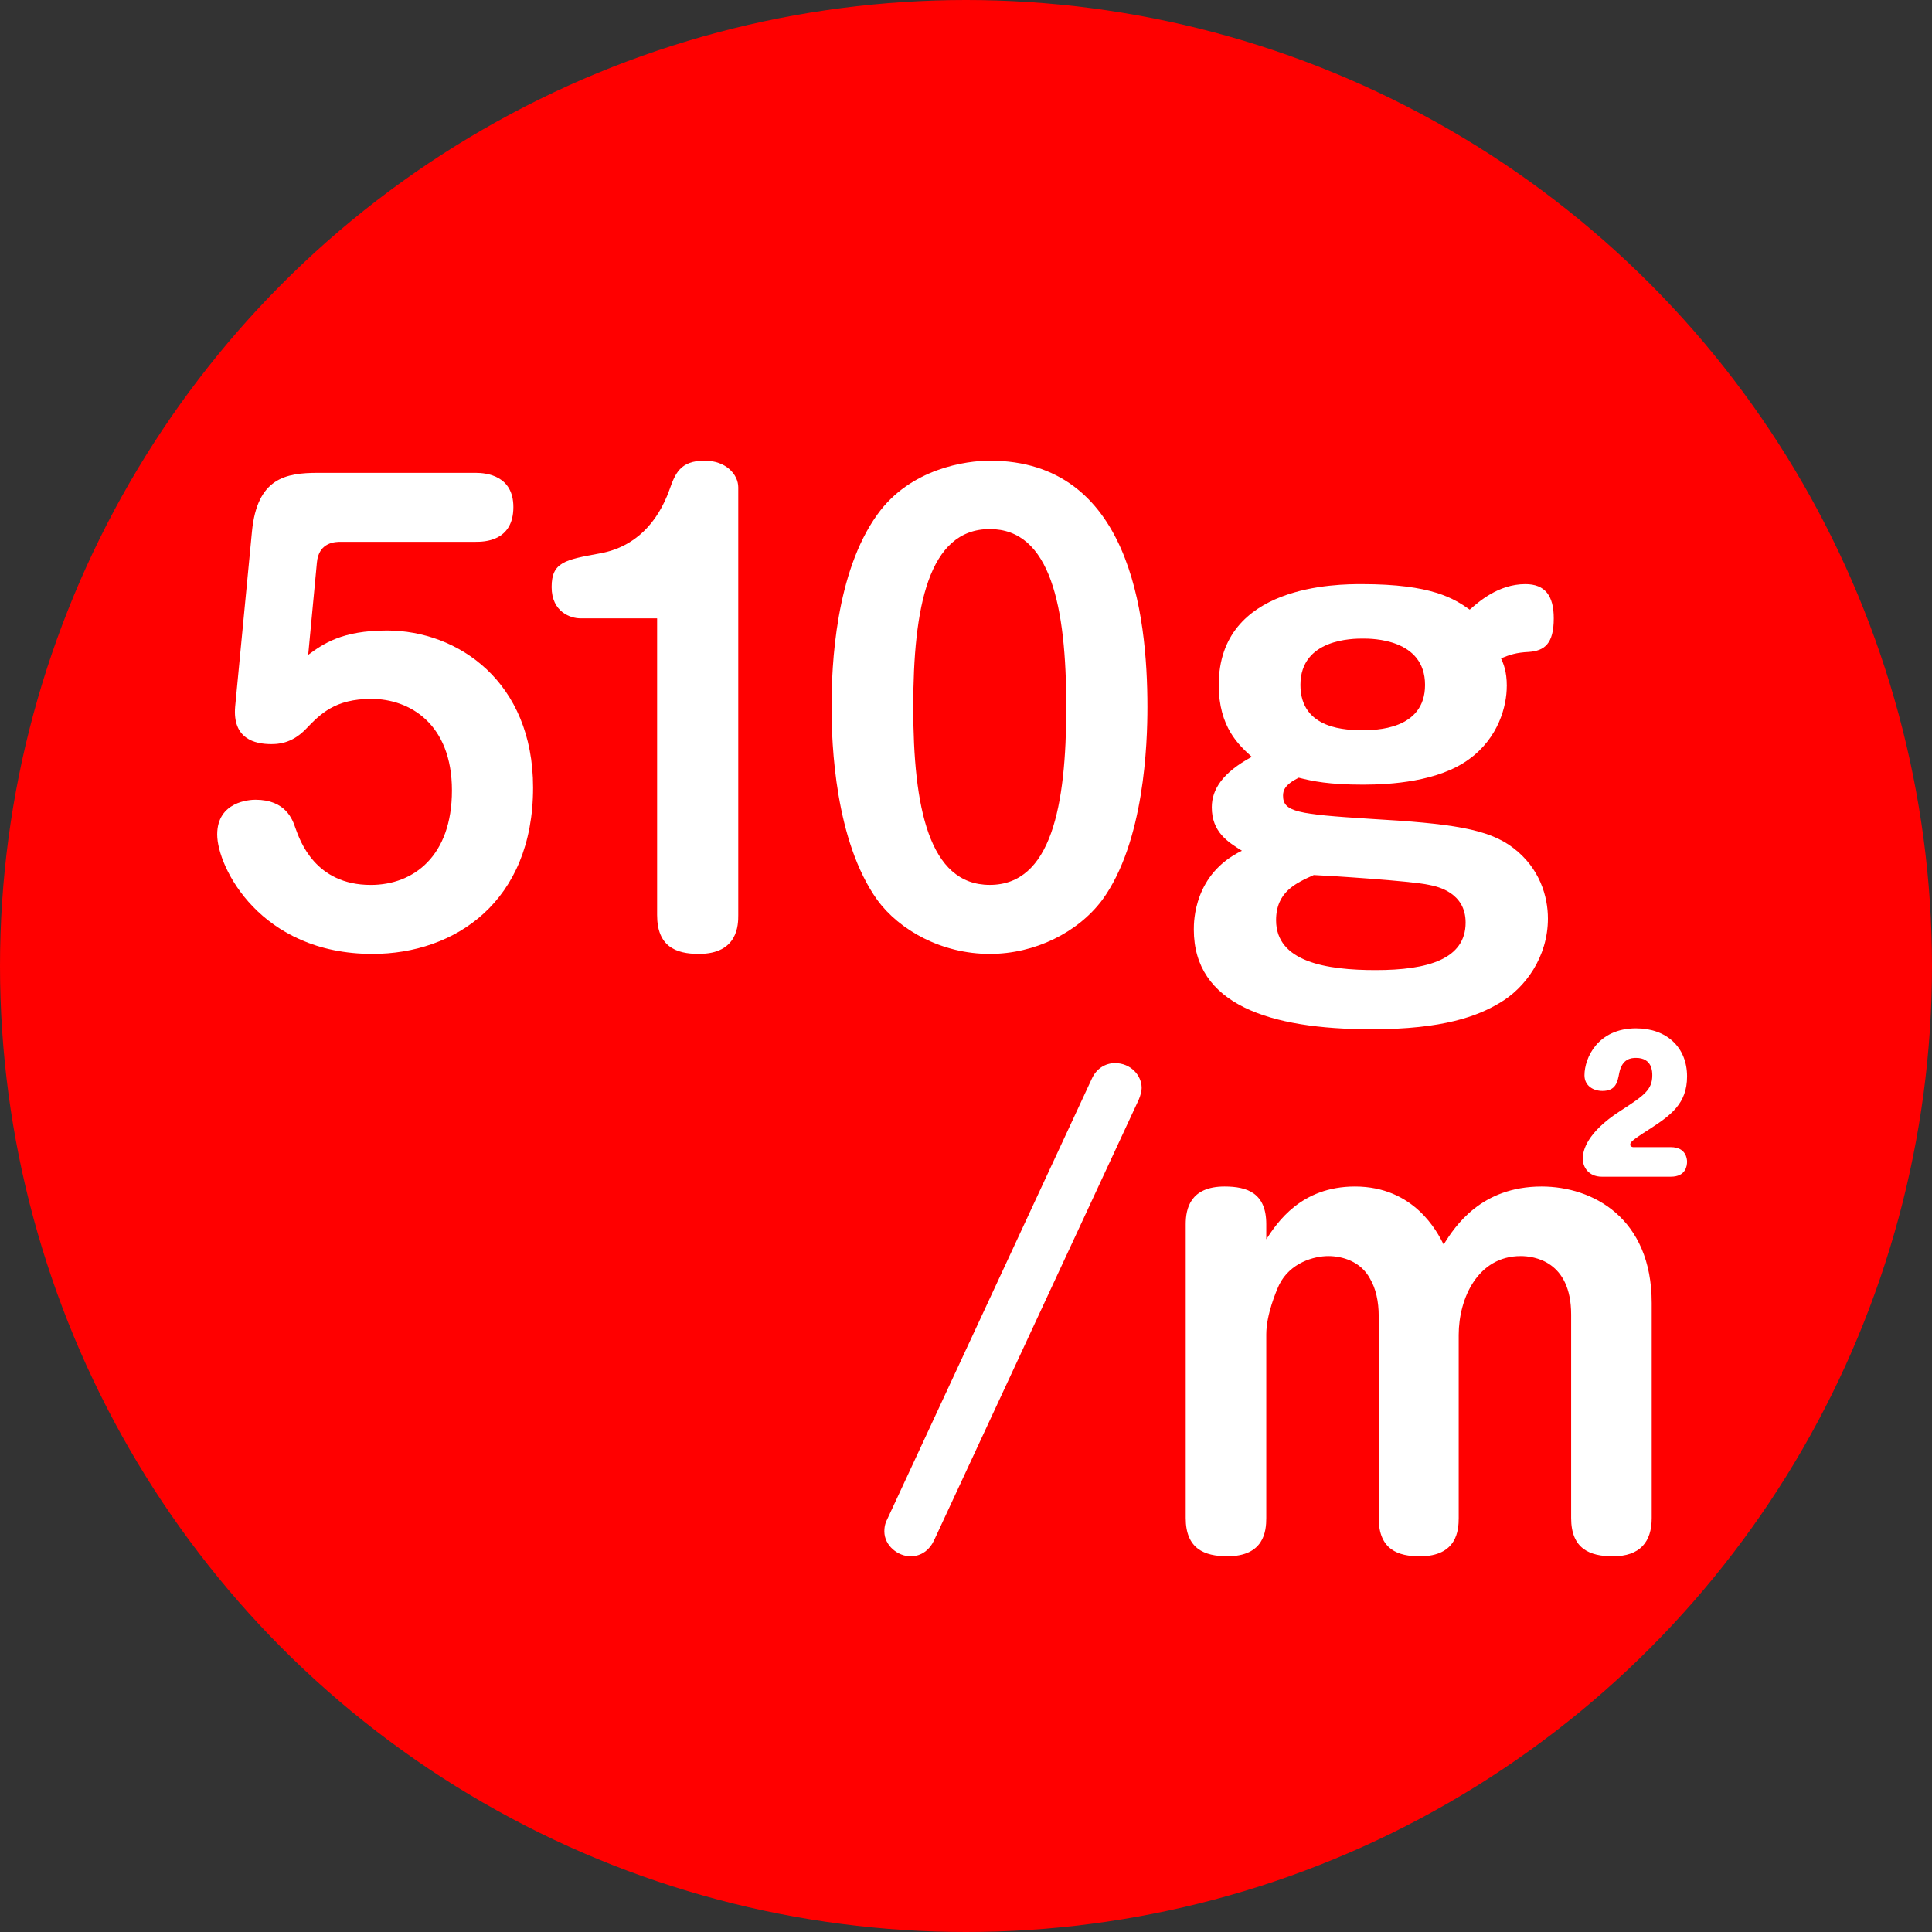
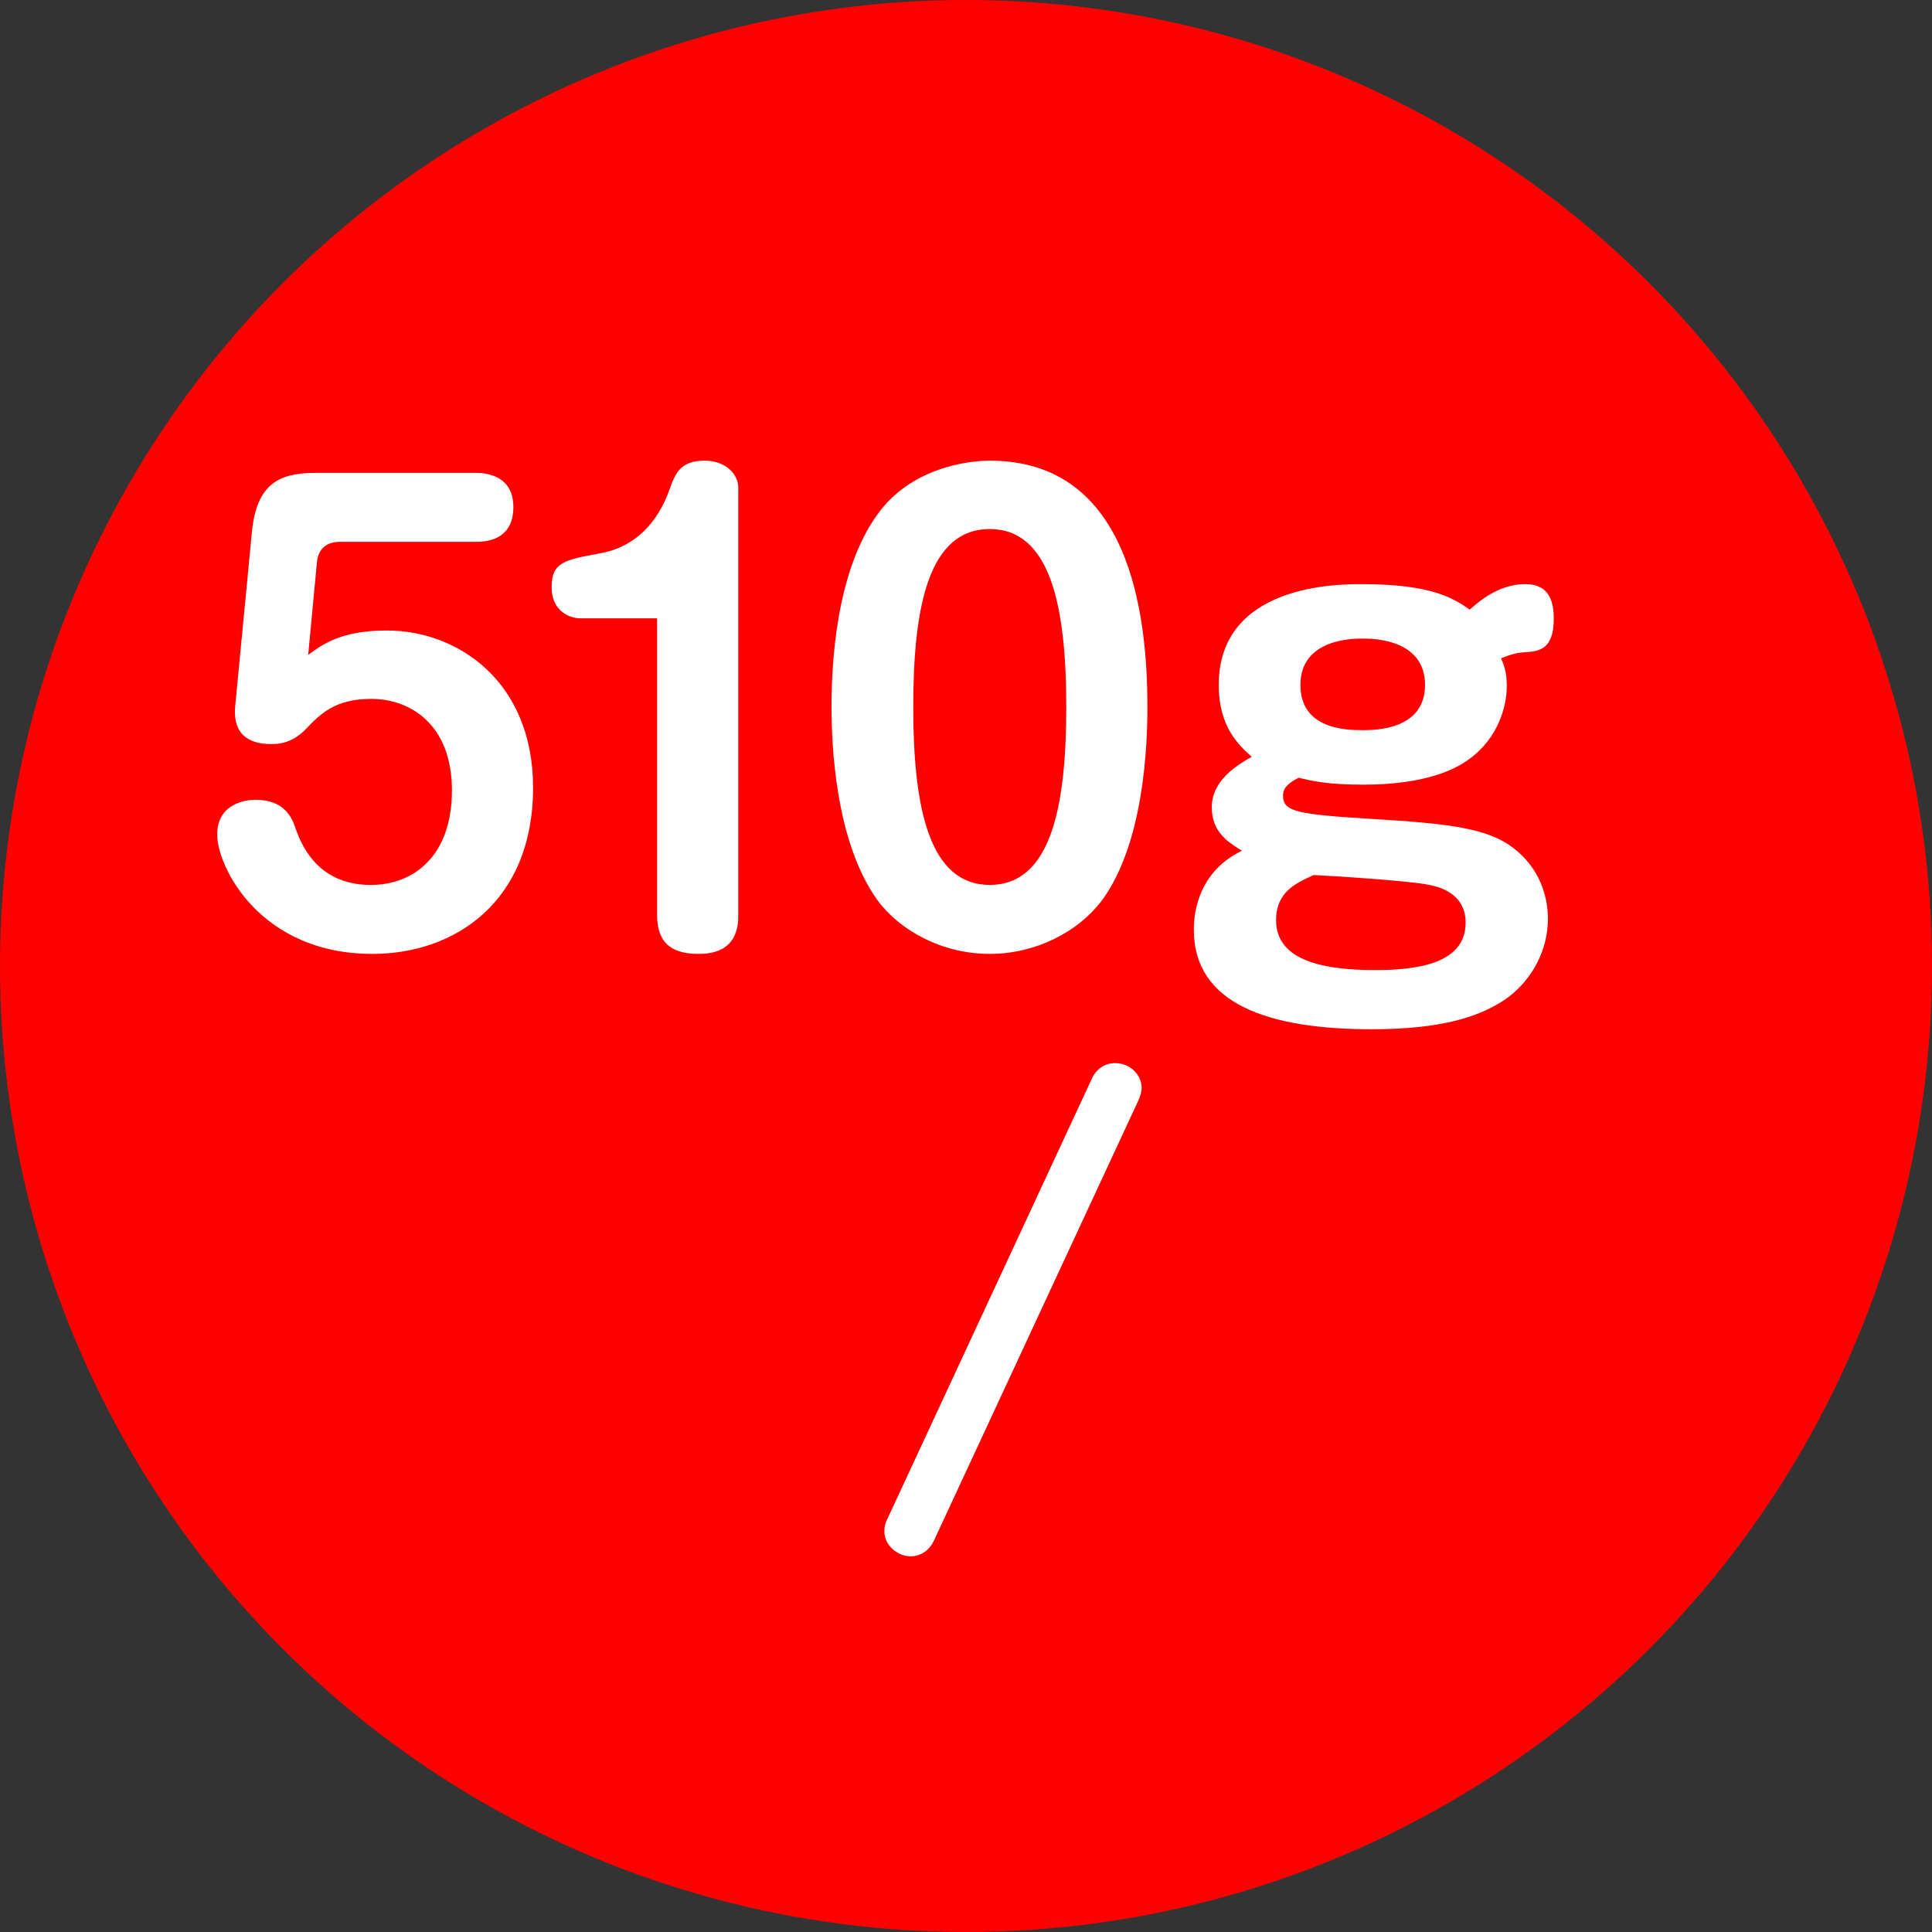
<svg xmlns="http://www.w3.org/2000/svg" id="_レイヤー_2" data-name="レイヤー 2" width="50" height="50" viewBox="0 0 50 50">
  <rect x="0" y="0" width="50" height="50" fill="#333333" stroke="none" />
  <defs>
    <style>
      .cls-1 {
        fill: #fff;
      }

      .cls-1, .cls-2 {
        stroke-width: 0px;
      }

      .cls-2 {
        fill: red;
      }
    </style>
  </defs>
  <g id="_レイヤー_1-2" data-name="レイヤー 1">
    <g>
      <circle class="cls-2" cx="25" cy="25" r="25" />
      <g>
        <path class="cls-1" d="m6.521,13.752c.135-1.38.87-1.515,1.71-1.515h4.08c.285,0,.975.075.975.885,0,.9-.78.9-.975.9h-3.495c-.12,0-.57,0-.615.54l-.225,2.385c.39-.285.87-.63,2.04-.63,1.83,0,3.78,1.32,3.78,4.065,0,2.955-2.025,4.305-4.155,4.305-2.91,0-4.02-2.25-4.02-3.09,0-.855.84-.9.99-.9.78,0,.96.51,1.035.735.12.33.51,1.47,1.95,1.47,1.11,0,2.1-.75,2.1-2.445,0-1.725-1.095-2.37-2.085-2.37-.945,0-1.32.39-1.695.78-.375.39-.75.39-.9.39-.42,0-1.005-.135-.93-.975l.435-4.53Z" />
        <path class="cls-1" d="m15.011,16.002c-.225,0-.735-.15-.735-.81,0-.645.345-.705,1.245-.87.93-.165,1.5-.81,1.8-1.635.15-.42.27-.765.915-.765.555,0,.87.36.87.69v11.07c0,.24,0,1.005-1.02,1.005-.6,0-1.08-.195-1.08-1.005v-7.68h-1.995Z" />
        <path class="cls-1" d="m29.695,18.297c0,.93-.075,3.495-1.17,4.995-.63.84-1.74,1.395-2.91,1.395-1.245,0-2.34-.615-2.91-1.395-1.095-1.53-1.185-4.035-1.185-4.995,0-1.095.105-3.48,1.185-4.98.855-1.2,2.31-1.395,2.91-1.395,3.615,0,4.08,3.945,4.08,6.375Zm-6.06,0c0,2.595.405,4.604,1.98,4.604,1.59,0,1.98-2.039,1.98-4.604,0-2.595-.405-4.605-1.98-4.605-1.59,0-1.98,2.025-1.98,4.605Z" />
        <path class="cls-1" d="m38.995,17.757c0,.51-.21,1.335-.975,1.89-.795.585-2.04.66-2.745.66-.885,0-1.305-.09-1.665-.18-.36.18-.405.33-.405.465,0,.42.375.48,2.265.6,2.085.12,3.045.255,3.69.75.69.525.9,1.26.9,1.83,0,.99-.585,1.8-1.26,2.19-.555.33-1.44.675-3.3.675-2.655,0-4.604-.645-4.604-2.58,0-.21,0-1.44,1.245-2.04-.36-.225-.78-.48-.78-1.125,0-.465.285-.9,1.035-1.305-.33-.3-.855-.765-.855-1.86,0-2.61,3.09-2.61,3.705-2.61,1.815,0,2.385.375,2.79.66.225-.195.735-.66,1.44-.66.51,0,.735.3.735.885,0,.66-.24.84-.645.87-.33.015-.495.075-.72.165.06.135.15.33.15.72Zm-5.97,6.059c0,1.08,1.305,1.29,2.58,1.29,1.35,0,2.325-.285,2.325-1.23,0-.765-.705-.93-.945-.975-.465-.105-2.624-.24-2.985-.255-.465.21-.975.435-.975,1.17Zm.63-6.09c0,1.17,1.23,1.17,1.62,1.17.3,0,1.605,0,1.605-1.17,0-1.2-1.38-1.2-1.605-1.2-.255,0-1.62,0-1.62,1.2Z" />
        <path class="cls-1" d="m24.177,39.857c-.12.255-.33.42-.615.42-.315,0-.675-.27-.675-.645,0-.165.045-.255.075-.315l5.294-11.399c.12-.27.36-.405.6-.405.405,0,.69.315.69.645,0,.075-.03.195-.075.3l-5.295,11.4Z" />
-         <path class="cls-1" d="m42.746,39.287c0,.615-.3.99-1.005.99-.6,0-1.08-.195-1.08-.99v-5.265c0-1.395-.975-1.515-1.305-1.515-1.11,0-1.605,1.095-1.605,2.04v4.74c0,.315-.045.99-1.005.99-.555,0-1.065-.165-1.065-.99v-5.22c0-.39-.075-.72-.225-.975-.24-.45-.72-.585-1.08-.585s-.99.165-1.275.75c-.075.165-.33.765-.33,1.275v4.754c0,.345-.06.99-1.005.99-.6,0-1.08-.195-1.08-.99v-7.604c0-.405.12-.975,1.005-.975.585,0,1.08.165,1.08.975v.39c.285-.435.9-1.365,2.295-1.365,1.53,0,2.13,1.17,2.295,1.5.3-.48.975-1.5,2.535-1.5,1.32,0,2.85.81,2.85,3.015v5.564Zm-1.29-8.834c-.36,0-.495-.27-.495-.465,0-.21.105-.675.96-1.23.63-.405.84-.555.84-.93,0-.09,0-.45-.42-.45-.12,0-.36.015-.435.39-.045.24-.09.465-.435.465-.24,0-.465-.135-.465-.405,0-.45.345-1.215,1.335-1.215.795,0,1.32.495,1.32,1.245,0,.704-.42,1.005-.975,1.365-.495.315-.495.345-.495.405,0,.045.06.06.075.06h.975c.39,0,.42.3.42.375,0,.105-.03.39-.42.39h-1.785Z" />
      </g>
    </g>
  </g>
</svg>